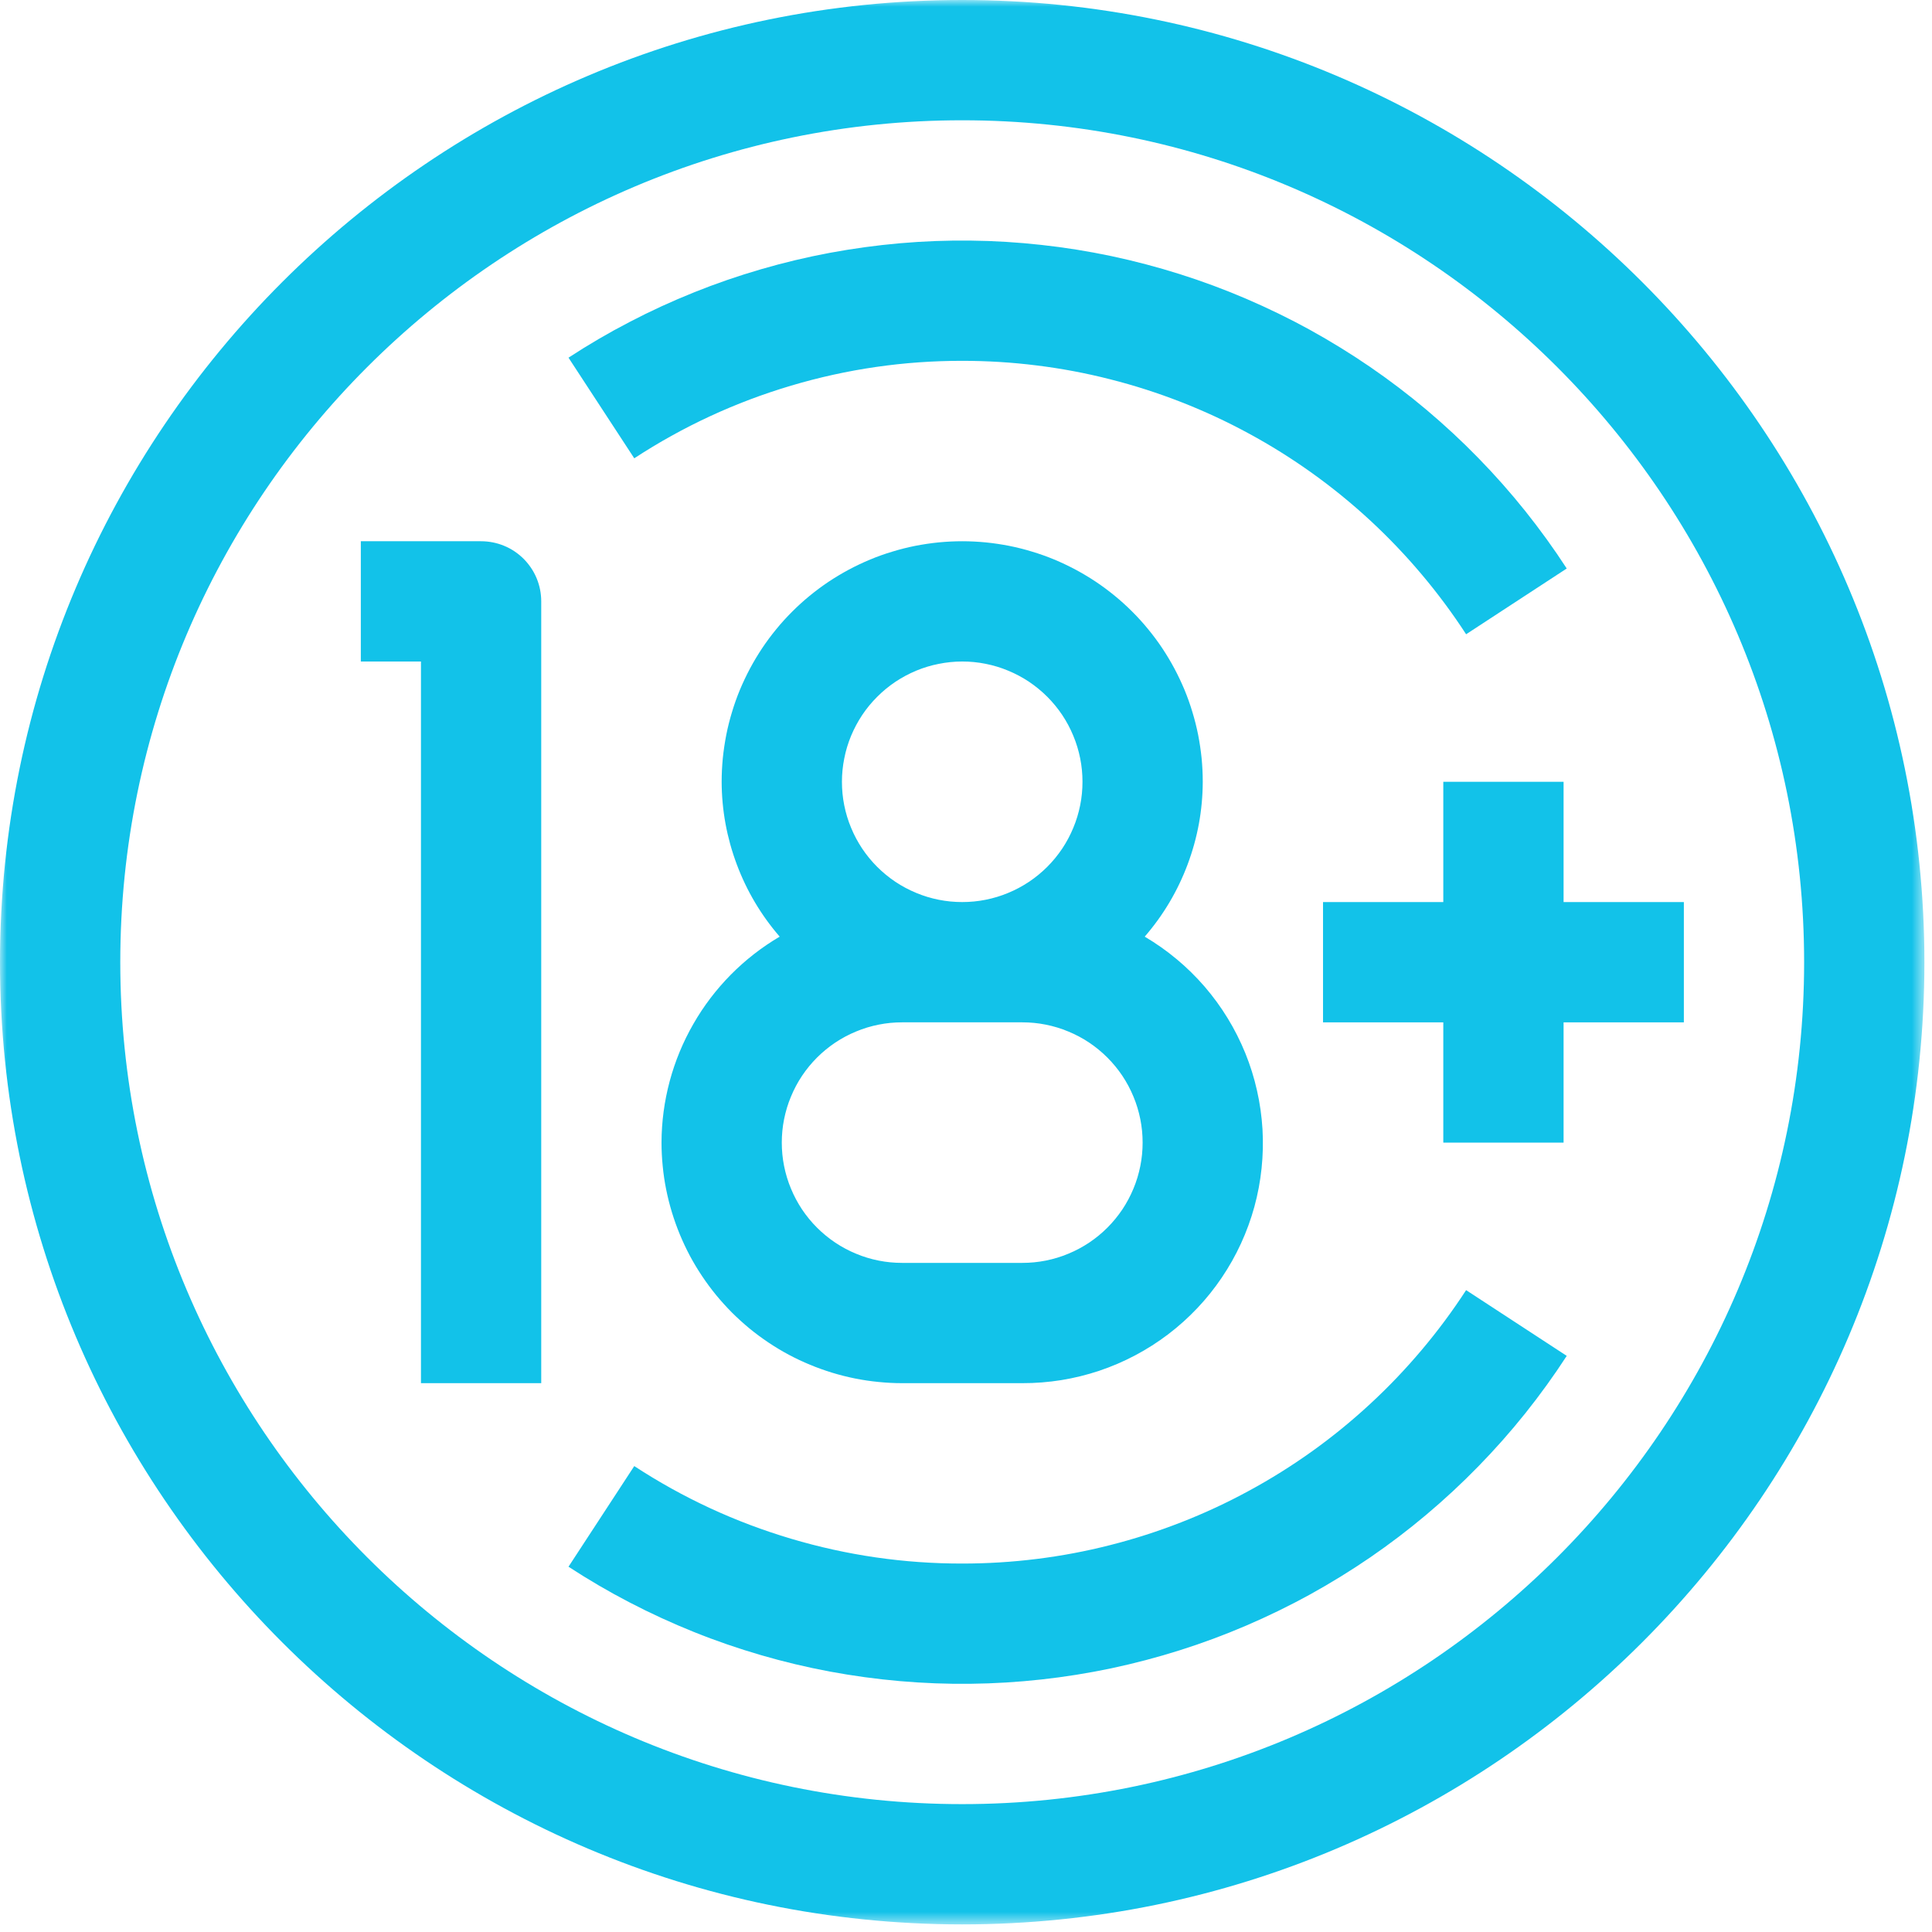
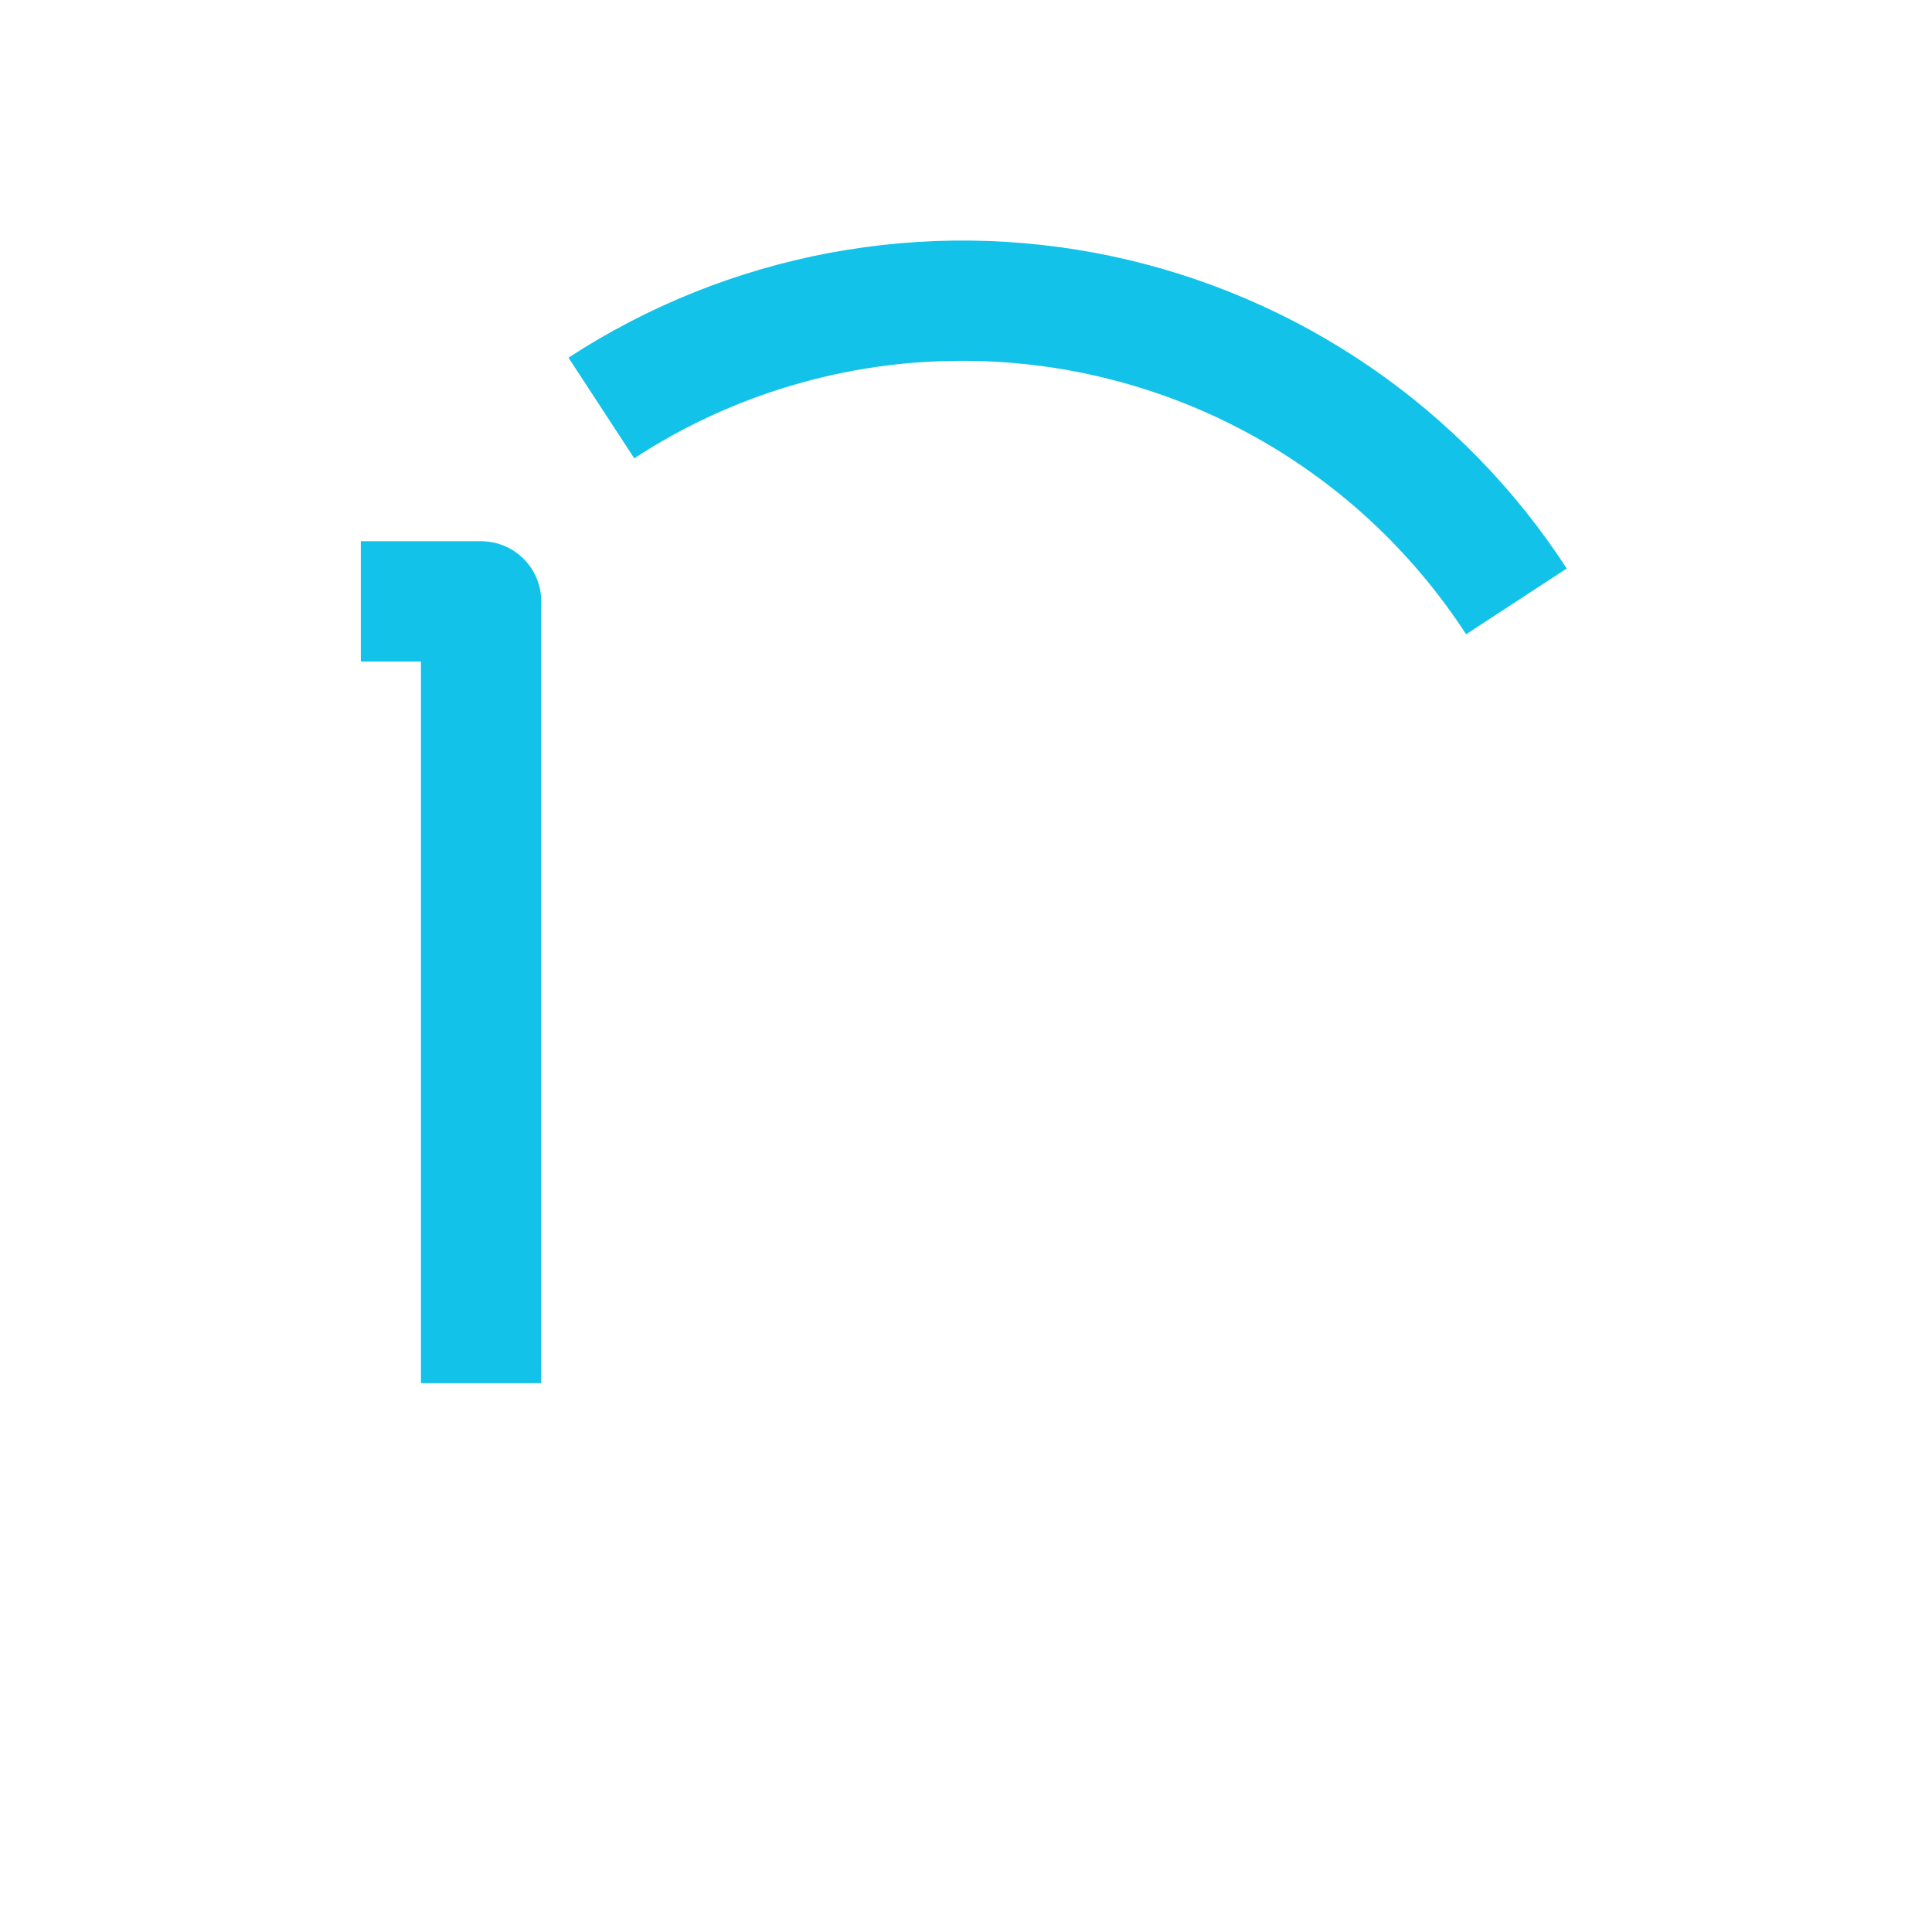
<svg xmlns="http://www.w3.org/2000/svg" width="144" height="144" viewBox="0 0 144 144" fill="none">
  <mask id="mask0_0_23" style="mask-type:luminance" maskUnits="userSpaceOnUse" x="0" y="0" width="144" height="144">
-     <path d="M0 0H143.434V143.434H0V0Z" fill="white" />
-   </mask>
+     </mask>
  <g mask="url(#mask0_0_23)">
-     <path d="M71.717 0C32.172 0 0 32.172 0 71.717C0 111.262 32.172 143.434 71.717 143.434C111.262 143.434 143.434 111.262 143.434 71.717C143.434 32.172 111.262 0 71.717 0ZM71.717 134.469C37.113 134.469 8.965 106.32 8.965 71.717C8.965 37.113 37.113 8.965 71.717 8.965C106.32 8.965 134.469 37.113 134.469 71.717C134.469 106.32 106.32 134.469 71.717 134.469Z" fill="#12C2E9" />
-   </g>
-   <path d="M71.717 116.538C67.377 116.542 63.126 115.926 58.965 114.689C54.804 113.453 50.908 111.649 47.274 109.273L42.373 116.774C43.849 117.737 45.365 118.626 46.93 119.437C48.491 120.251 50.09 120.983 51.726 121.641C53.358 122.298 55.024 122.869 56.716 123.363C58.405 123.856 60.115 124.263 61.849 124.588C63.582 124.909 65.322 125.148 67.078 125.301C68.834 125.454 70.593 125.521 72.352 125.499C74.115 125.48 75.871 125.372 77.623 125.178C79.371 124.987 81.108 124.707 82.833 124.345C84.555 123.979 86.258 123.531 87.936 123C89.617 122.47 91.264 121.857 92.885 121.162C94.502 120.468 96.086 119.698 97.629 118.85C99.171 117.999 100.669 117.076 102.122 116.083C103.575 115.085 104.976 114.021 106.324 112.885C107.669 111.75 108.961 110.554 110.19 109.292C111.419 108.033 112.585 106.715 113.686 105.34C114.785 103.962 115.816 102.538 116.775 101.059L109.275 96.159C108.263 97.716 107.157 99.207 105.958 100.626C104.759 102.049 103.478 103.39 102.115 104.649C100.751 105.911 99.313 107.084 97.8 108.168C96.291 109.247 94.719 110.233 93.083 111.118C91.451 112.007 89.77 112.788 88.037 113.464C86.307 114.14 84.54 114.708 82.74 115.164C80.939 115.623 79.117 115.967 77.272 116.195C75.426 116.426 73.577 116.538 71.717 116.538Z" fill="#12C2E9" />
+     </g>
  <path d="M71.717 26.894C73.577 26.894 75.426 27.006 77.272 27.238C79.117 27.466 80.939 27.809 82.74 28.269C84.54 28.724 86.307 29.292 88.037 29.968C89.77 30.645 91.451 31.425 93.083 32.314C94.719 33.199 96.291 34.185 97.8 35.265C99.313 36.348 100.751 37.521 102.115 38.78C103.478 40.042 104.759 41.383 105.958 42.806C107.157 44.226 108.263 45.716 109.275 47.274L116.775 42.373C115.816 40.894 114.785 39.471 113.686 38.093C112.585 36.718 111.419 35.399 110.19 34.141C108.961 32.878 107.669 31.683 106.324 30.547C104.976 29.412 103.575 28.347 102.122 27.35C100.669 26.356 99.171 25.434 97.629 24.582C96.086 23.734 94.502 22.965 92.885 22.27C91.264 21.575 89.617 20.963 87.936 20.432C86.258 19.902 84.555 19.454 82.833 19.088C81.108 18.725 79.371 18.445 77.623 18.255C75.871 18.06 74.115 17.952 72.352 17.933C70.593 17.911 68.834 17.978 67.078 18.131C65.322 18.285 63.582 18.524 61.849 18.845C60.115 19.17 58.405 19.577 56.716 20.07C55.024 20.563 53.358 21.134 51.726 21.792C50.09 22.449 48.491 23.181 46.93 23.996C45.365 24.806 43.849 25.695 42.373 26.659L47.274 34.159C50.908 31.784 54.804 29.98 58.965 28.743C63.126 27.507 67.377 26.89 71.717 26.894Z" fill="#12C2E9" />
  <path d="M35.858 40.341H26.894V49.305H31.376V103.093H40.34V44.823C40.34 44.528 40.311 44.237 40.255 43.949C40.199 43.661 40.113 43.381 40.001 43.108C39.889 42.836 39.75 42.578 39.586 42.332C39.422 42.089 39.235 41.861 39.029 41.652C38.82 41.446 38.592 41.26 38.35 41.095C38.103 40.931 37.845 40.793 37.573 40.681C37.3 40.569 37.02 40.483 36.732 40.427C36.445 40.371 36.153 40.341 35.858 40.341Z" fill="#12C2E9" />
-   <path d="M49.306 85.164C49.306 85.75 49.336 86.337 49.395 86.919C49.451 87.506 49.537 88.085 49.653 88.66C49.769 89.235 49.911 89.803 50.083 90.367C50.254 90.927 50.452 91.48 50.676 92.022C50.901 92.563 51.151 93.094 51.427 93.613C51.704 94.128 52.006 94.633 52.335 95.122C52.66 95.608 53.007 96.078 53.381 96.534C53.754 96.986 54.147 97.419 54.561 97.837C54.98 98.252 55.413 98.644 55.865 99.018C56.321 99.391 56.791 99.739 57.277 100.064C57.766 100.392 58.27 100.695 58.786 100.971C59.305 101.248 59.835 101.498 60.377 101.722C60.919 101.946 61.471 102.144 62.032 102.316C62.596 102.488 63.163 102.63 63.739 102.746C64.314 102.861 64.893 102.947 65.479 103.003C66.062 103.063 66.648 103.093 67.235 103.093H76.2C77.174 103.097 78.142 103.018 79.106 102.865C80.069 102.708 81.01 102.477 81.937 102.167C82.859 101.857 83.756 101.472 84.615 101.016C85.478 100.56 86.296 100.037 87.073 99.447C87.85 98.857 88.571 98.207 89.243 97.498C89.912 96.791 90.52 96.033 91.066 95.223C91.611 94.416 92.089 93.568 92.496 92.683C92.903 91.797 93.236 90.882 93.494 89.945C93.751 89.004 93.931 88.047 94.031 87.076C94.132 86.109 94.155 85.138 94.099 84.163C94.039 83.188 93.905 82.228 93.688 81.275C93.475 80.326 93.184 79.397 92.818 78.496C92.448 77.592 92.011 76.722 91.503 75.893C90.995 75.06 90.42 74.275 89.785 73.536C89.146 72.8 88.455 72.117 87.704 71.493C86.957 70.869 86.161 70.309 85.321 69.812C86.707 68.209 87.775 66.413 88.518 64.429C89.262 62.442 89.639 60.392 89.646 58.27C89.646 57.684 89.617 57.097 89.561 56.514C89.501 55.928 89.415 55.349 89.303 54.774C89.187 54.195 89.045 53.627 88.873 53.067C88.705 52.503 88.507 51.95 88.283 51.408C88.055 50.867 87.805 50.336 87.528 49.817C87.252 49.302 86.95 48.797 86.624 48.308C86.3 47.822 85.948 47.348 85.575 46.896C85.205 46.44 84.809 46.007 84.395 45.593C83.98 45.178 83.547 44.782 83.091 44.412C82.639 44.039 82.165 43.688 81.679 43.362C81.19 43.038 80.686 42.735 80.17 42.459C79.651 42.182 79.12 41.932 78.579 41.704C78.037 41.48 77.484 41.282 76.92 41.114C76.36 40.942 75.792 40.8 75.213 40.684C74.638 40.572 74.059 40.486 73.473 40.427C72.89 40.371 72.304 40.341 71.717 40.341C71.131 40.341 70.544 40.371 69.962 40.427C69.375 40.486 68.796 40.572 68.221 40.684C67.642 40.8 67.074 40.942 66.514 41.114C65.95 41.282 65.397 41.48 64.856 41.704C64.314 41.932 63.783 42.182 63.264 42.459C62.749 42.735 62.245 43.038 61.755 43.362C61.27 43.688 60.795 44.039 60.343 44.412C59.888 44.782 59.454 45.178 59.04 45.593C58.625 46.007 58.229 46.44 57.859 46.896C57.486 47.348 57.135 47.822 56.81 48.308C56.485 48.797 56.182 49.302 55.906 49.817C55.629 50.336 55.379 50.867 55.151 51.408C54.927 51.95 54.729 52.503 54.561 53.067C54.389 53.627 54.247 54.195 54.132 54.774C54.02 55.349 53.934 55.928 53.874 56.514C53.818 57.097 53.788 57.684 53.788 58.27C53.795 60.392 54.173 62.442 54.916 64.429C55.659 66.413 56.728 68.209 58.113 69.812C56.776 70.6 55.562 71.545 54.471 72.647C53.381 73.752 52.447 74.978 51.678 76.322C50.904 77.667 50.318 79.09 49.914 80.588C49.515 82.086 49.309 83.614 49.306 85.164ZM76.2 94.128H67.235C66.645 94.128 66.062 94.072 65.487 93.957C64.908 93.841 64.347 93.673 63.806 93.445C63.261 93.221 62.745 92.944 62.256 92.619C61.767 92.291 61.311 91.917 60.896 91.502C60.481 91.088 60.108 90.632 59.779 90.143C59.454 89.653 59.178 89.138 58.954 88.593C58.726 88.051 58.558 87.491 58.442 86.912C58.326 86.337 58.27 85.754 58.27 85.164C58.27 84.573 58.326 83.991 58.442 83.416C58.558 82.837 58.726 82.276 58.954 81.735C59.178 81.189 59.454 80.674 59.779 80.185C60.108 79.695 60.481 79.24 60.896 78.825C61.311 78.41 61.767 78.037 62.256 77.708C62.745 77.383 63.261 77.107 63.806 76.883C64.347 76.655 64.908 76.487 65.487 76.371C66.062 76.255 66.645 76.199 67.235 76.199H76.2C76.79 76.199 77.372 76.255 77.948 76.371C78.526 76.487 79.087 76.655 79.628 76.883C80.174 77.107 80.689 77.383 81.179 77.708C81.668 78.037 82.124 78.41 82.538 78.825C82.953 79.24 83.326 79.695 83.655 80.185C83.98 80.674 84.256 81.189 84.481 81.735C84.708 82.276 84.876 82.837 84.992 83.416C85.108 83.991 85.164 84.573 85.164 85.164C85.164 85.754 85.108 86.337 84.992 86.912C84.876 87.491 84.708 88.051 84.481 88.593C84.256 89.138 83.98 89.653 83.655 90.143C83.326 90.632 82.953 91.088 82.538 91.502C82.124 91.917 81.668 92.291 81.179 92.619C80.689 92.944 80.174 93.221 79.628 93.445C79.087 93.673 78.526 93.841 77.948 93.957C77.372 94.072 76.79 94.128 76.2 94.128ZM71.717 49.305C72.307 49.305 72.89 49.361 73.465 49.477C74.044 49.593 74.605 49.761 75.146 49.989C75.692 50.213 76.207 50.489 76.696 50.814C77.186 51.143 77.641 51.517 78.056 51.931C78.471 52.346 78.844 52.801 79.173 53.291C79.498 53.78 79.774 54.296 79.998 54.841C80.226 55.383 80.394 55.943 80.51 56.522C80.626 57.097 80.682 57.68 80.682 58.27C80.682 58.86 80.626 59.443 80.51 60.018C80.394 60.597 80.226 61.157 79.998 61.699C79.774 62.244 79.498 62.76 79.173 63.249C78.844 63.738 78.471 64.194 78.056 64.609C77.641 65.023 77.186 65.397 76.696 65.725C76.207 66.05 75.692 66.327 75.146 66.551C74.605 66.779 74.044 66.947 73.465 67.063C72.89 67.178 72.307 67.234 71.717 67.234C71.127 67.234 70.544 67.178 69.969 67.063C69.39 66.947 68.83 66.779 68.288 66.551C67.743 66.327 67.227 66.05 66.738 65.725C66.249 65.397 65.793 65.023 65.378 64.609C64.964 64.194 64.59 63.738 64.262 63.249C63.937 62.76 63.66 62.244 63.436 61.699C63.208 61.157 63.04 60.597 62.924 60.018C62.809 59.443 62.753 58.86 62.753 58.27C62.753 57.68 62.812 57.097 62.928 56.522C63.04 55.943 63.212 55.383 63.436 54.841C63.664 54.296 63.94 53.78 64.265 53.291C64.594 52.801 64.964 52.349 65.382 51.935C65.797 51.517 66.249 51.147 66.738 50.818C67.227 50.493 67.743 50.217 68.288 49.989C68.83 49.765 69.39 49.593 69.969 49.481C70.544 49.365 71.127 49.305 71.717 49.305Z" fill="#12C2E9" />
-   <path d="M116.54 67.235V58.27H107.575V67.235H98.61V76.2H107.575V85.164H116.54V76.2H125.505V67.235H116.54Z" fill="#12C2E9" />
</svg>